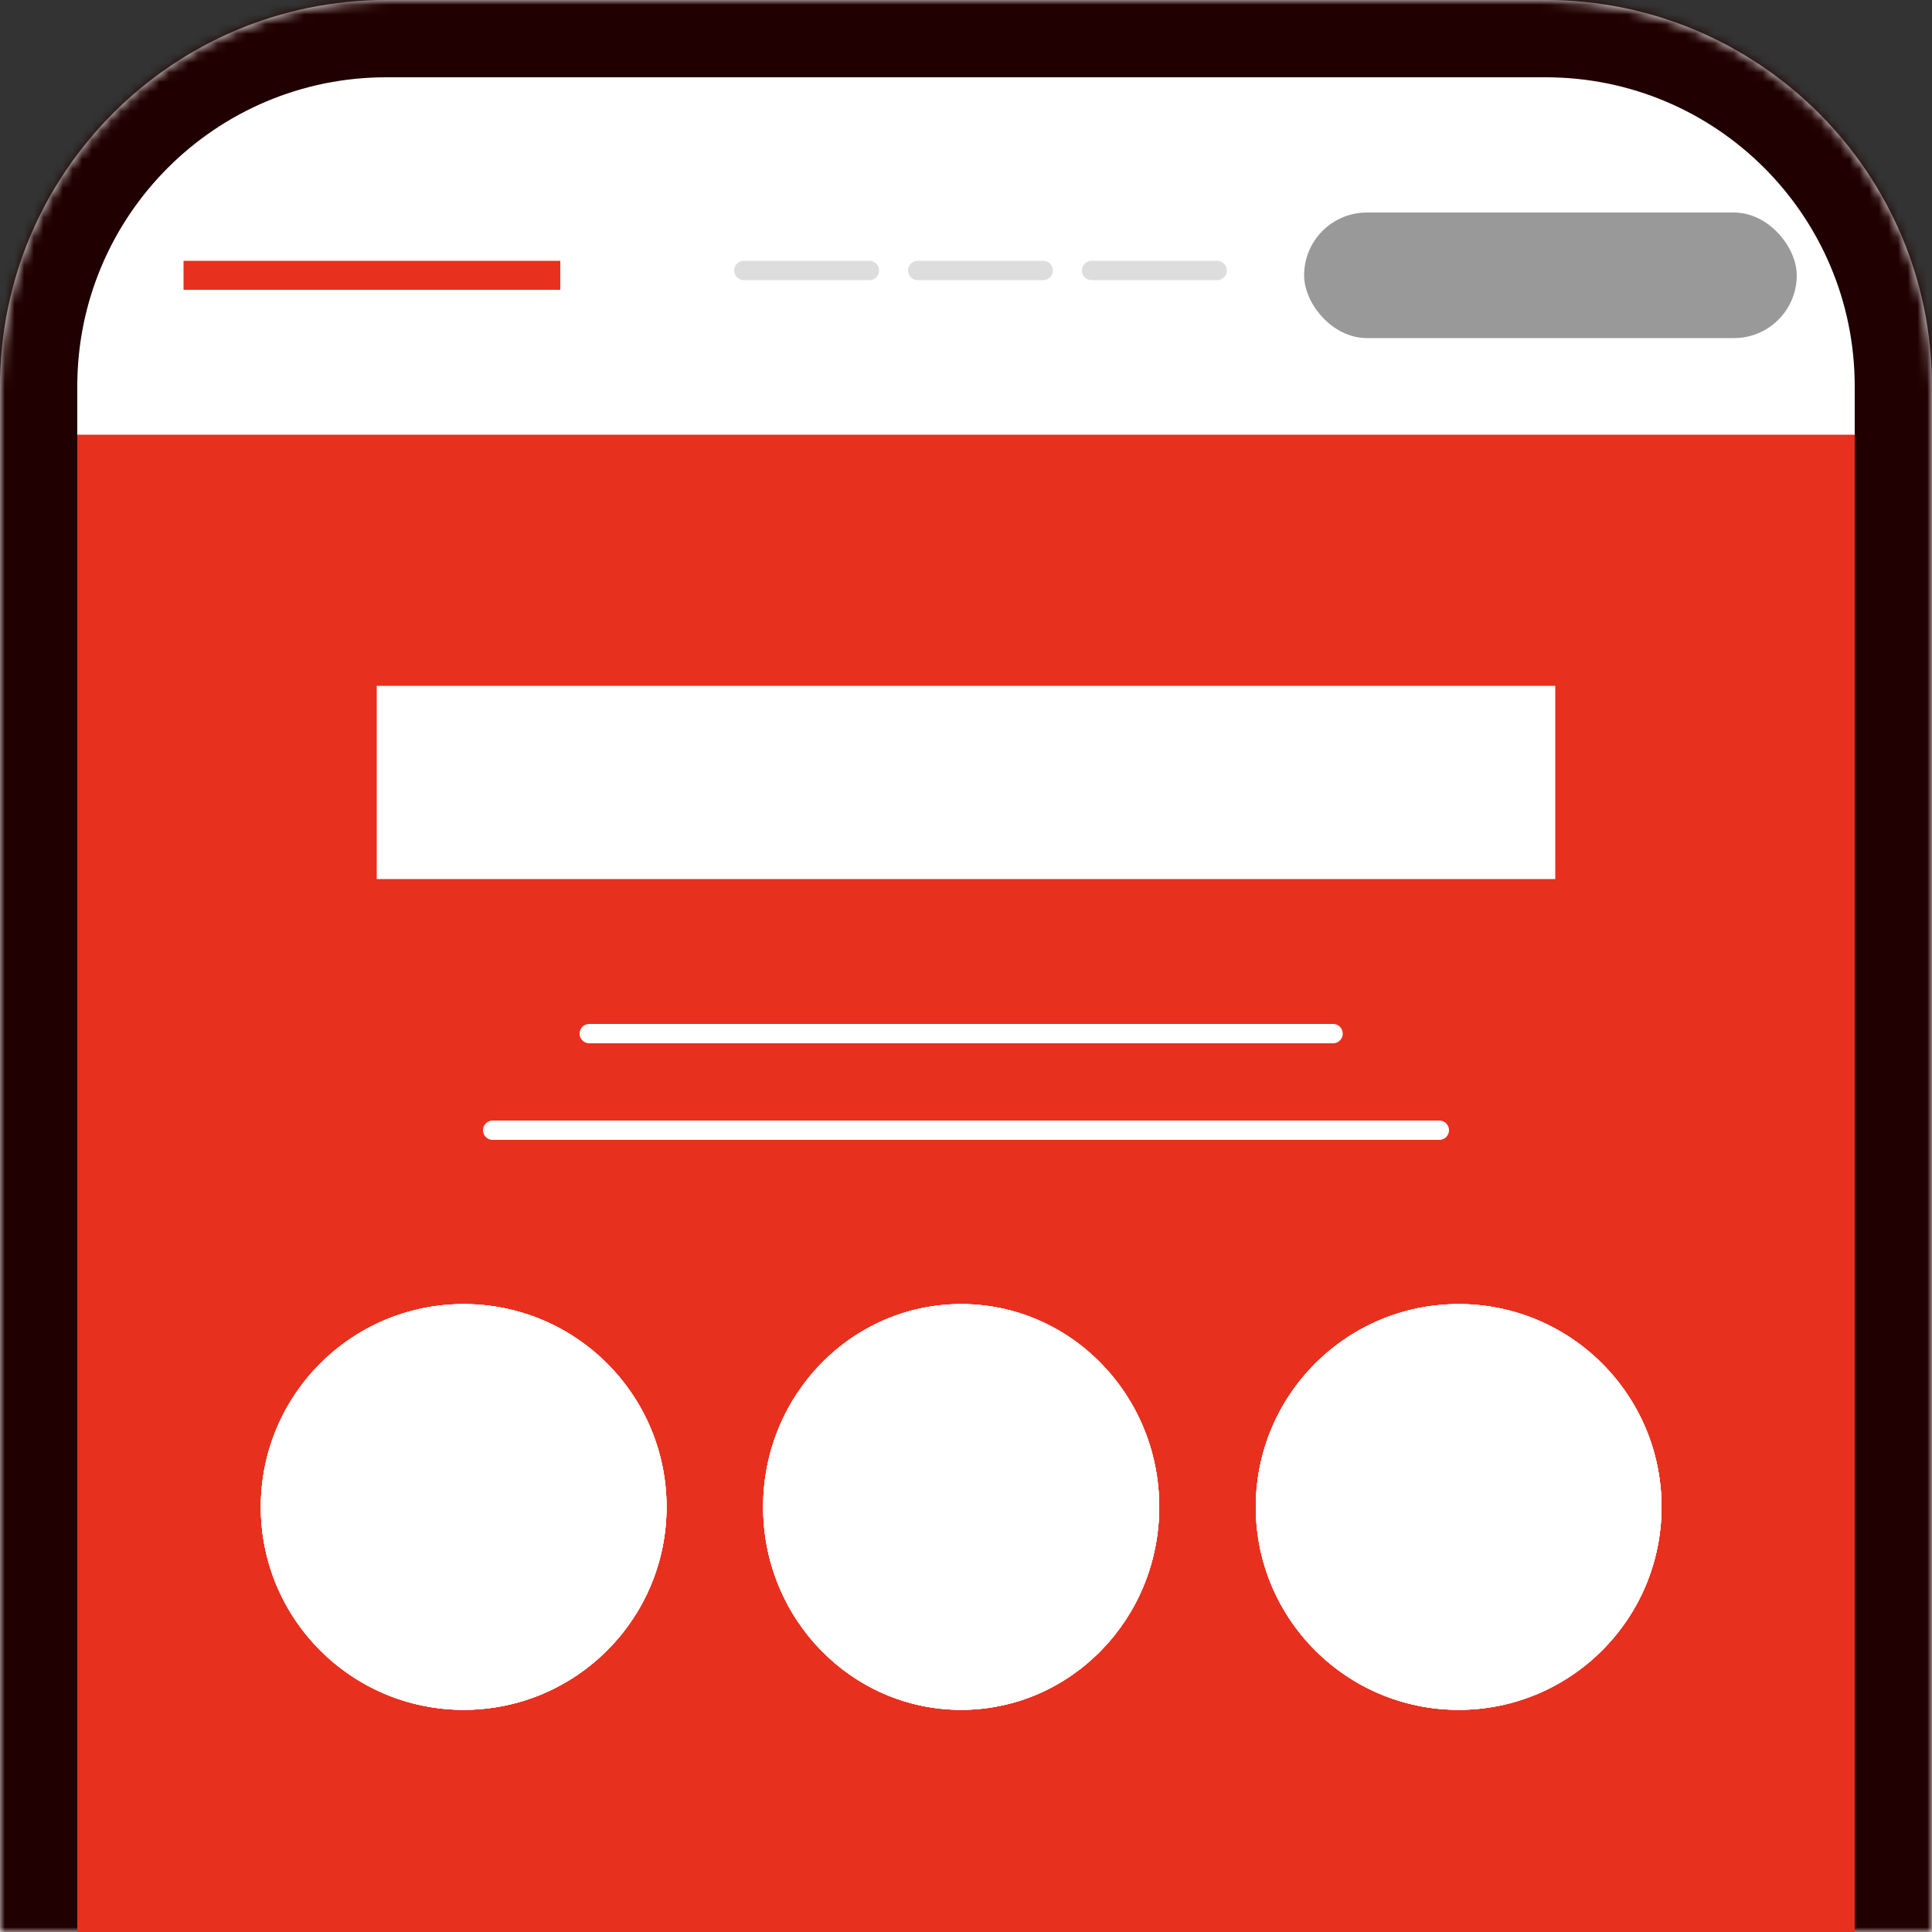
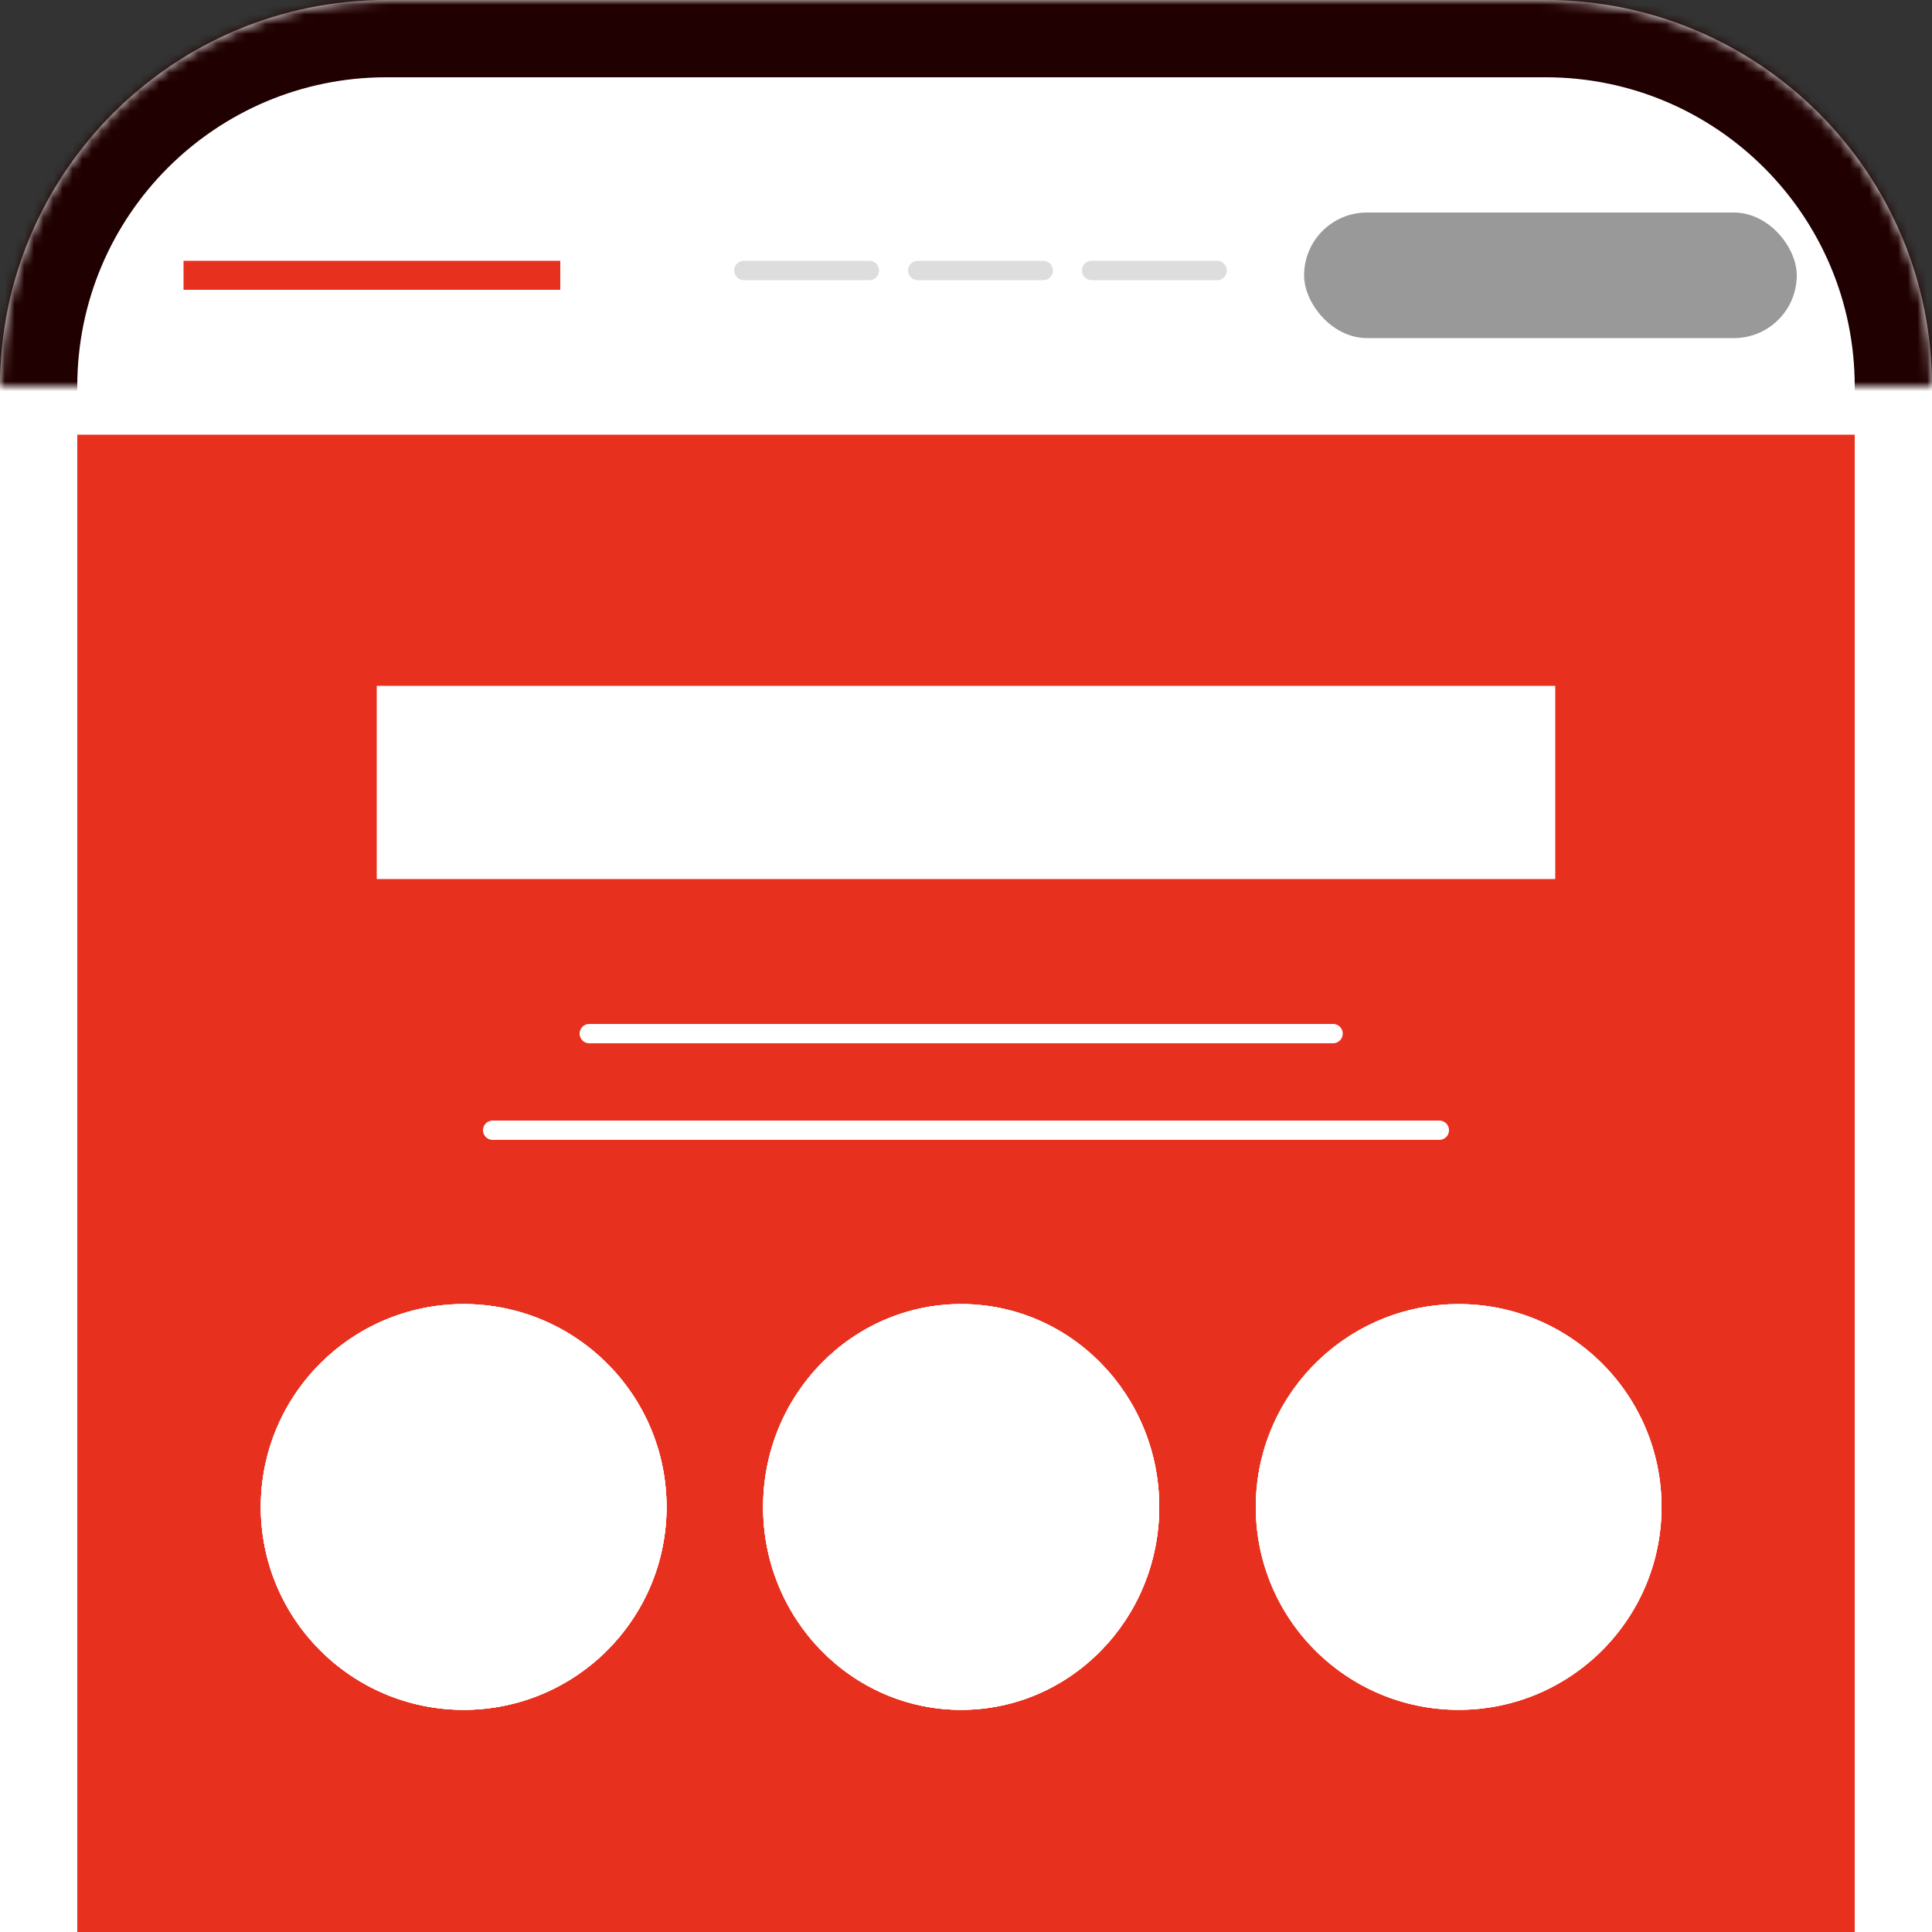
<svg xmlns="http://www.w3.org/2000/svg" width="200" height="200" viewBox="0 0 200 200" fill="none">
  <rect x="0" y="0" width="200" height="200" fill="#333333" stroke="none" />
  <mask id="path-1-inside-1_145_525" fill="white">
-     <path d="M0 40C0 17.909 17.909 0 40 0H160C182.091 0 200 17.909 200 40V200H0V40Z" />
+     <path d="M0 40C0 17.909 17.909 0 40 0H160C182.091 0 200 17.909 200 40H0V40Z" />
  </mask>
  <path d="M0 40C0 17.909 17.909 0 40 0H160C182.091 0 200 17.909 200 40V200H0V40Z" fill="white" />
  <path d="M-8 40C-8 13.49 13.49 -8 40 -8H160C186.51 -8 208 13.49 208 40H192C192 22.327 177.673 8 160 8H40C22.327 8 8 22.327 8 40H-8ZM200 200H0H200ZM-8 200V40C-8 13.49 13.49 -8 40 -8V8C22.327 8 8 22.327 8 40V200H-8ZM160 -8C186.51 -8 208 13.49 208 40V200H192V40C192 22.327 177.673 8 160 8V-8Z" fill="#200000" mask="url(#path-1-inside-1_145_525)" />
  <rect x="135" y="22" width="51" height="13" rx="6.5" fill="#999999" />
  <rect x="8" y="45" width="184" height="155" fill="#E8301E" />
  <circle cx="48" cy="156" r="21" fill="white" />
  <circle cx="48" cy="156" r="21" fill="white" />
  <circle cx="48" cy="156" r="21" fill="white" />
  <circle cx="48" cy="156" r="21" fill="white" />
  <ellipse cx="99.5" cy="156" rx="20.5" ry="21" fill="white" />
  <ellipse cx="99.5" cy="156" rx="20.5" ry="21" fill="white" />
  <ellipse cx="99.5" cy="156" rx="20.5" ry="21" fill="white" />
  <ellipse cx="99.5" cy="156" rx="20.5" ry="21" fill="white" />
  <circle cx="151" cy="156" r="21" fill="white" />
  <circle cx="151" cy="156" r="21" fill="white" />
  <circle cx="151" cy="156" r="21" fill="white" />
-   <circle cx="151" cy="156" r="21" fill="white" />
  <line x1="39" y1="81" x2="161" y2="81" stroke="white" stroke-width="20" />
  <path d="M51 117H149" stroke="white" stroke-width="2" stroke-linecap="round" />
  <path d="M61 107H138" stroke="white" stroke-width="2" stroke-linecap="round" />
  <line x1="19" y1="28.5" x2="58" y2="28.5" stroke="#E8301E" stroke-width="3" />
  <line x1="77" y1="28" x2="90" y2="28" stroke="#DDDDDD" stroke-width="2" stroke-linecap="round" />
  <line x1="95" y1="28" x2="108" y2="28" stroke="#DDDDDD" stroke-width="2" stroke-linecap="round" />
  <line x1="113" y1="28" x2="126" y2="28" stroke="#DDDDDD" stroke-width="2" stroke-linecap="round" />
</svg>